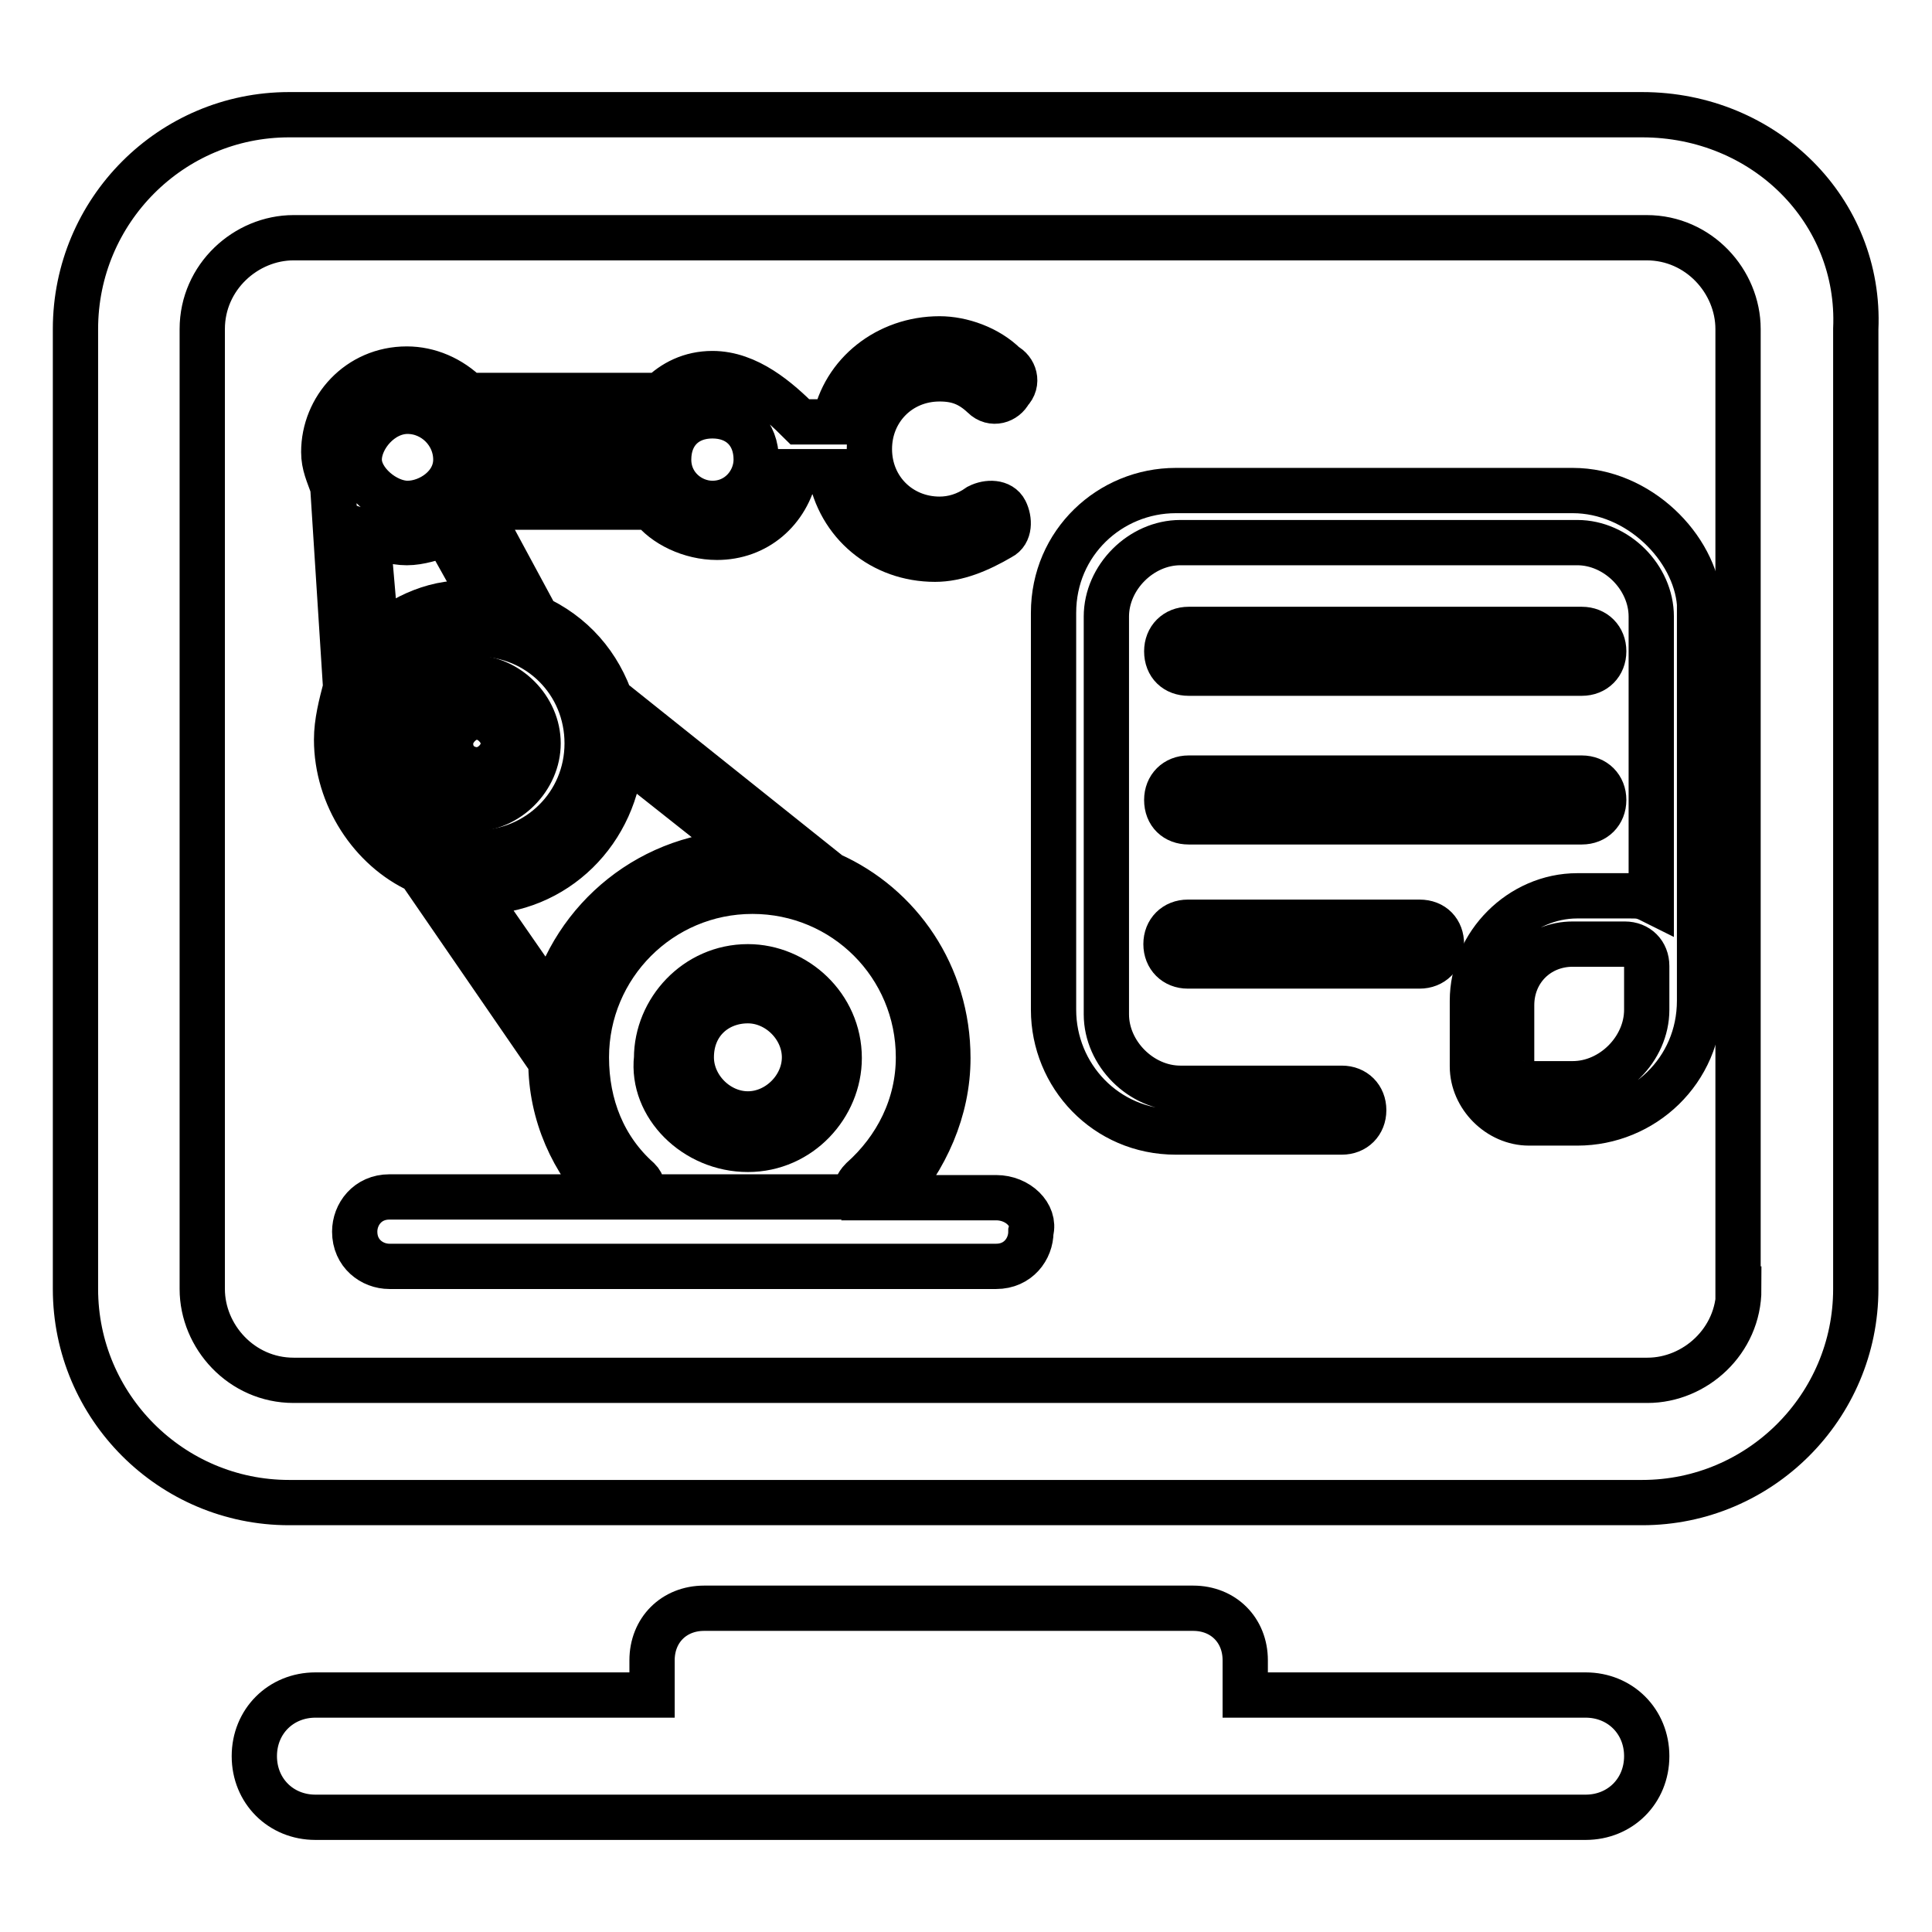
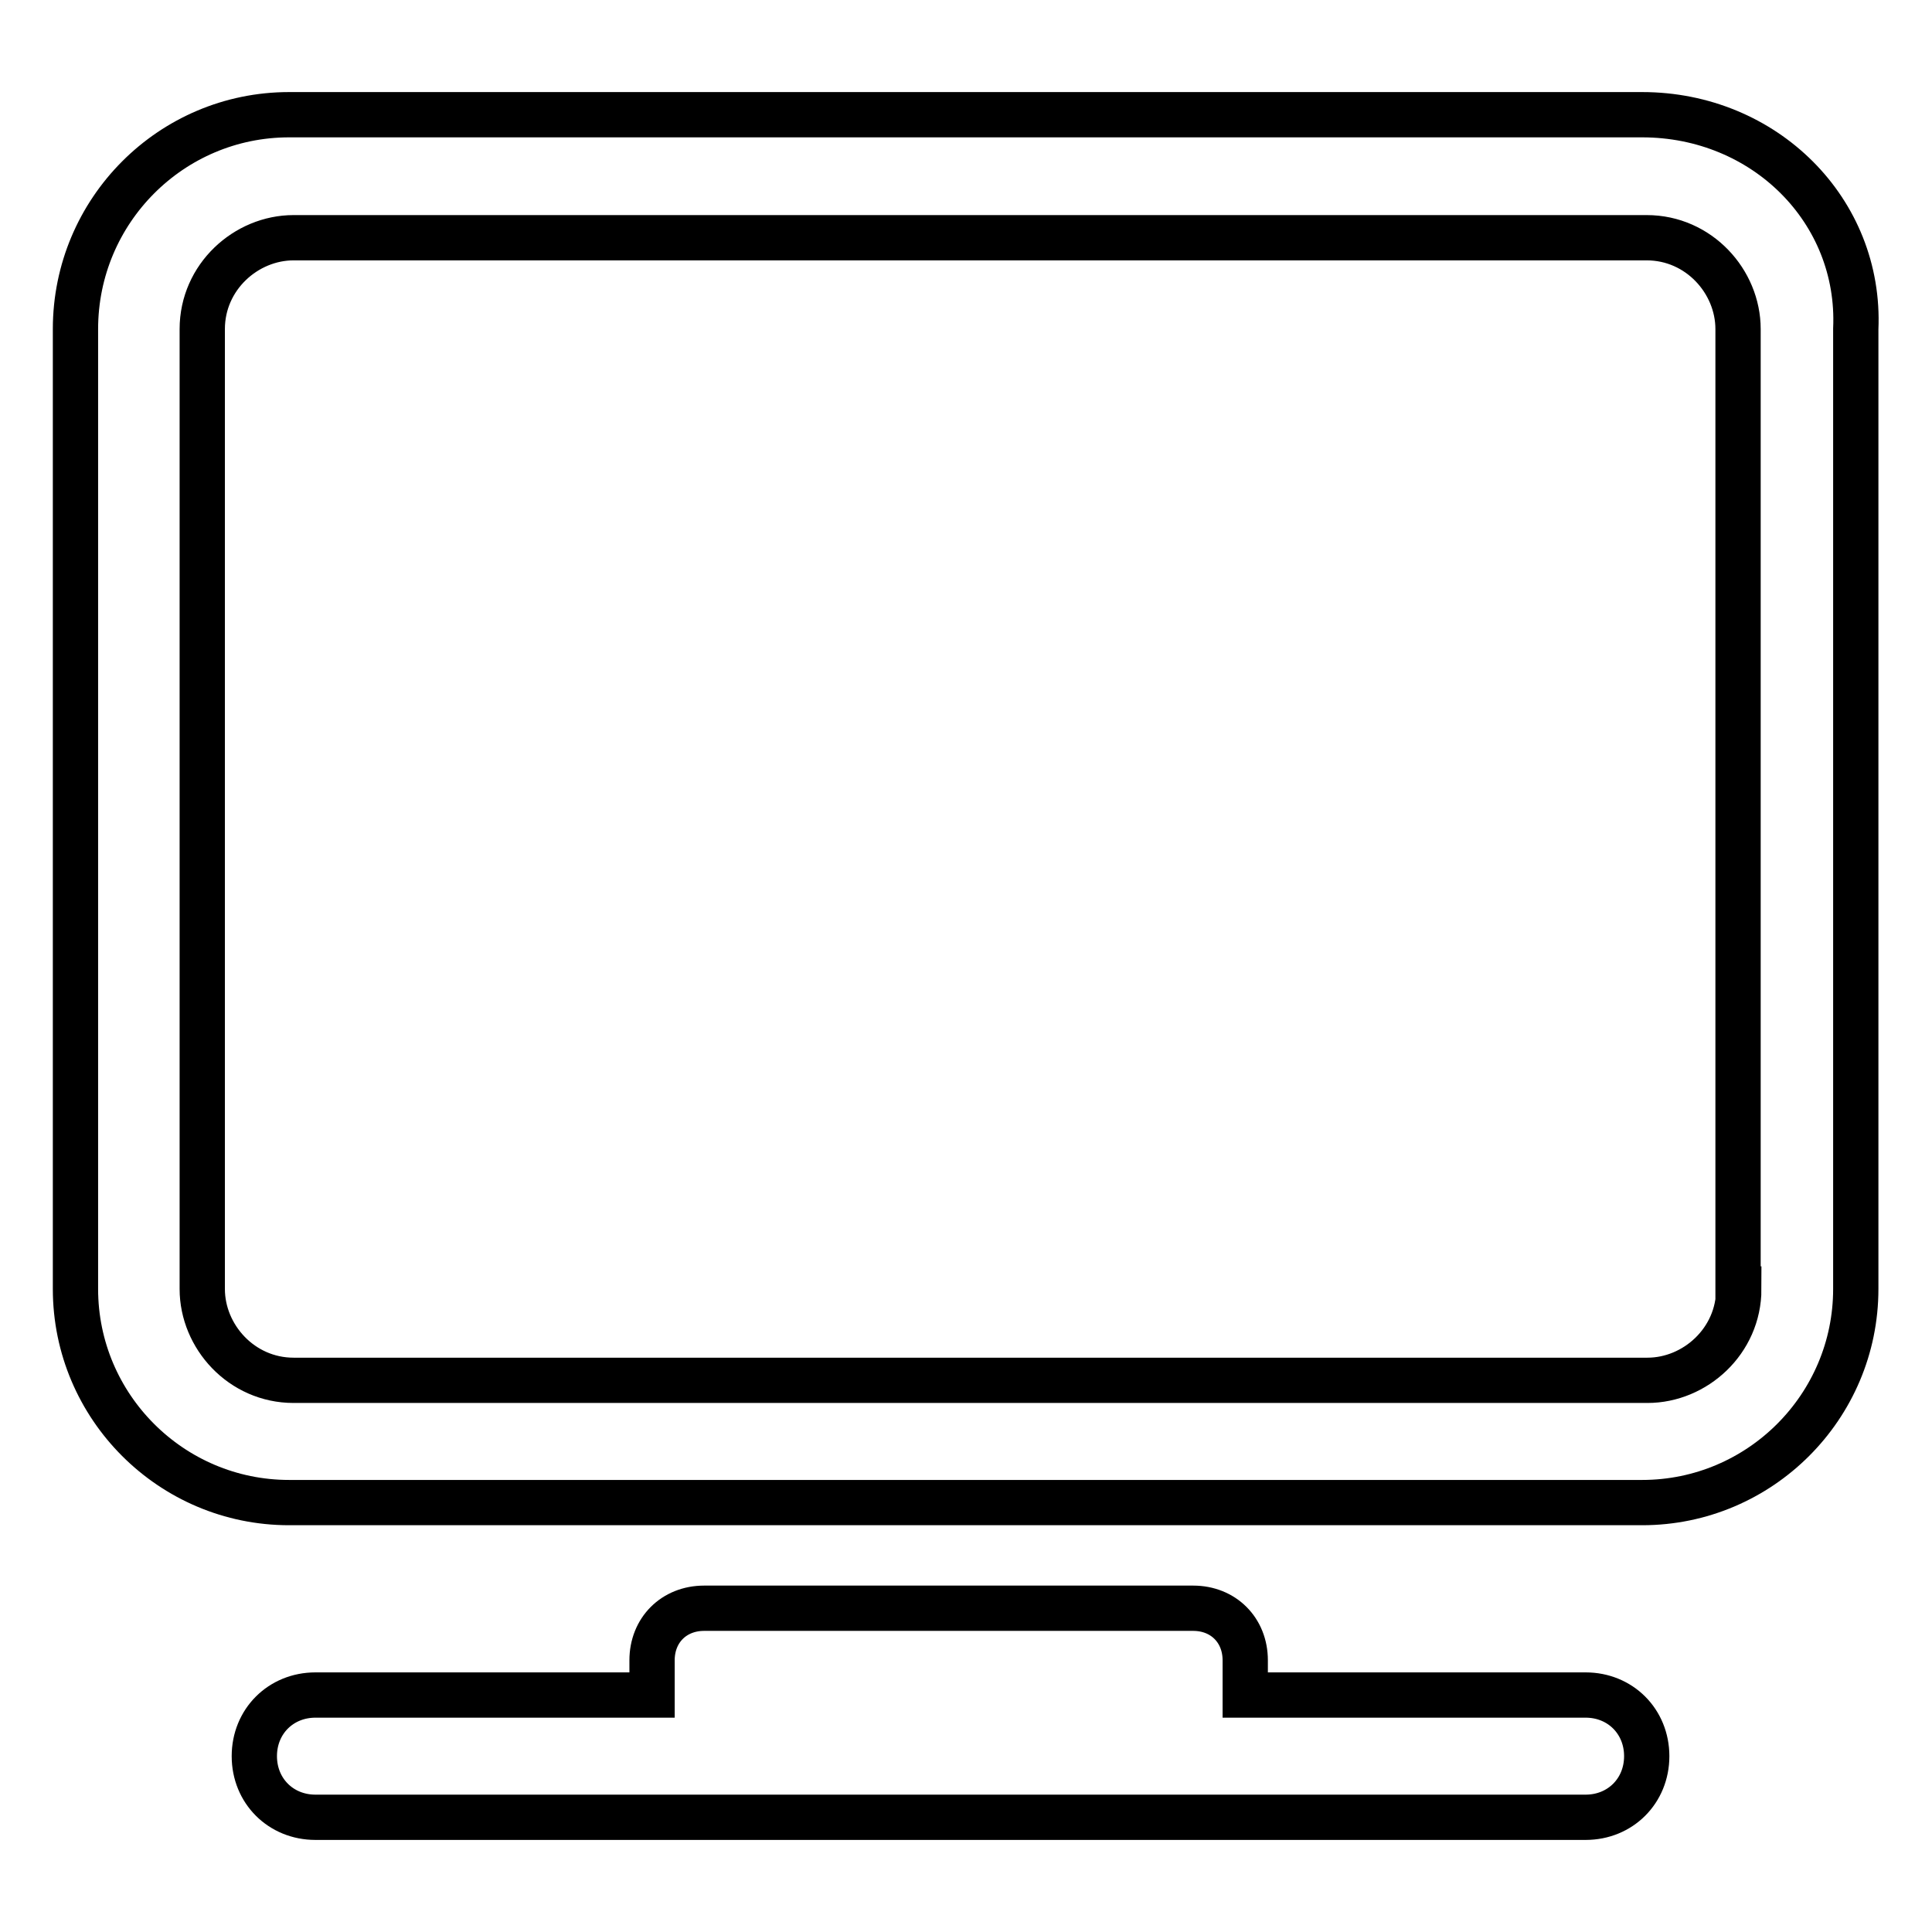
<svg xmlns="http://www.w3.org/2000/svg" version="1.1" x="0px" y="0px" viewBox="0 0 256 256" enable-background="new 0 0 256 256" xml:space="preserve">
  <g>
    <path stroke-width="6" fill-opacity="0" stroke="#000000" d="M217.6,15.2H38.3C22.7,15.2,10,27.9,10,43.6v127.2c0,15.6,12.7,28.3,28.3,28.3h179.3 c15.6,0,28.3-12.7,28.3-28.3V43.6C246.6,27.9,233.8,15.2,217.6,15.2L217.6,15.2z M230.4,170.8c0,6.9-5.8,12.1-12.1,12.1H38.9 c-6.9,0-12.1-5.8-12.1-12.1V43.6c0-6.9,5.8-12.1,12.1-12.1h179.3c6.9,0,12.1,5.8,12.1,12.1V170.8L230.4,170.8z M210.1,224.6H165 V220c0-4-2.9-6.9-6.9-6.9H93.3c-4,0-6.9,2.9-6.9,6.9v4.6H41.8c-4.6,0-8.1,3.5-8.1,8.1s3.5,8.1,8.1,8.1h168.3c4.6,0,8.1-3.5,8.1-8.1 S214.7,224.6,210.1,224.6z" />
-     <path stroke-width="6" fill-opacity="0" stroke="#000000" d="M208.4,65h-52.6c-8.7,0-16.2,6.9-16.2,16.2v52.6c0,8.7,6.9,16.2,16.2,16.2h22c1.7,0,2.9-1.2,2.9-2.9 c0-1.7-1.2-2.9-2.9-2.9h-21.4c-5.2,0-9.8-4.6-9.8-9.8V81.7c0-5.2,4.6-9.8,9.8-9.8H209c5.2,0,9.8,4.6,9.8,9.8v37.6 c-1.2-0.6-1.7-0.6-2.9-0.6H209c-7.5,0-13.9,6.4-13.9,13.9v8.7c0,4,3.5,7.5,7.5,7.5h6.4c8.7,0,16.2-6.9,16.2-16.2V80 C224.6,72.5,217.1,65,208.4,65L208.4,65z M218.2,133.8c0,5.2-4.6,9.8-9.8,9.8H202c-0.6,0-1.7-0.6-1.7-1.7v-8.7 c0-4.6,3.5-8.1,8.1-8.1h6.9c1.7,0,2.9,1.2,2.9,2.9V133.8L218.2,133.8z" />
-     <path stroke-width="6" fill-opacity="0" stroke="#000000" d="M157.5,89.2h52.1c1.7,0,2.9-1.2,2.9-2.9c0-1.7-1.2-2.9-2.9-2.9h-52.1c-1.7,0-2.9,1.2-2.9,2.9 C154.6,88.1,155.8,89.2,157.5,89.2z M157.5,108.9h52.1c1.7,0,2.9-1.2,2.9-2.9c0-1.7-1.2-2.9-2.9-2.9h-52.1c-1.7,0-2.9,1.2-2.9,2.9 C154.6,107.8,155.8,108.9,157.5,108.9z M188.1,122.2h-30.7c-1.7,0-2.9,1.2-2.9,2.9c0,1.7,1.2,2.9,2.9,2.9h30.7 c1.7,0,2.9-1.2,2.9-2.9C191,123.4,189.9,122.2,188.1,122.2z M99.1,152.3c6.9,0,12.1-5.8,12.1-12.1c0-6.9-5.8-12.1-12.1-12.1 c-6.9,0-12.1,5.8-12.1,12.1C86.3,146.5,92.1,152.3,99.1,152.3z M99.1,132.6c4,0,7.5,3.5,7.5,7.5s-3.5,7.5-7.5,7.5 c-4,0-7.5-3.5-7.5-7.5C91.6,135.5,95,132.6,99.1,132.6z M71.3,98.5c0-4.6-4-8.7-8.7-8.7c-4.6,0-8.7,4-8.7,8.7c0,4.6,4,8.7,8.7,8.7 C67.3,107.2,71.3,103.1,71.3,98.5z M59.7,98.5c0-1.7,1.7-3.5,3.5-3.5c1.7,0,3.5,1.7,3.5,3.5s-1.7,3.5-3.5,3.5 C61.5,102,59.7,100.8,59.7,98.5z" />
-     <path stroke-width="6" fill-opacity="0" stroke="#000000" d="M132,158.7h-13.9c4.6-5.2,7.5-11.6,7.5-18.5c0-11-6.4-20.2-15.6-24.3L81.7,93.3h-0.6 c-1.7-5.2-5.2-9.3-10.4-11.6v-0.6l-7.5-13.9h23.1c1.7,2.3,5.2,4,8.7,4c5.2,0,9.3-3.5,10.4-8.7h4.6c1.2,6.9,6.9,11.6,13.9,11.6 c2.9,0,5.8-1.2,8.7-2.9c1.2-0.6,1.2-2.3,0.6-3.5s-2.3-1.2-3.5-0.6c-1.7,1.2-3.5,1.7-5.2,1.7c-5.2,0-9.3-4-9.3-9.3 c0-5.2,4-9.3,9.3-9.3c2.3,0,4,0.6,5.8,2.3c1.2,1.2,2.9,0.6,3.5-0.6c1.2-1.2,0.6-2.9-0.6-3.5c-2.3-2.3-5.8-3.5-8.7-3.5 c-6.9,0-12.7,4.6-13.9,11H106c-2.9-2.9-6.9-6.4-11.6-6.4c-2.9,0-5.2,1.2-6.9,2.9H62.6h-0.6c-2.3-2.3-5.2-3.5-8.1-3.5 c-6.4,0-11,5.2-11,11c0,1.7,0.6,2.9,1.2,4.6l1.7,26.6c-0.6,2.3-1.2,4.6-1.2,6.9c0,7.5,4.6,14.5,11,17.4L73,140.7 c0,6.9,2.9,13.3,7.5,17.9H51.6c-2.9,0-4.6,2.3-4.6,4.6c0,2.9,2.3,4.6,4.6,4.6H132c2.9,0,4.6-2.3,4.6-4.6 C137.2,161,134.9,158.7,132,158.7L132,158.7z M49.9,84.6l-1.2-13.9c1.7,0.6,3.5,1.2,5.2,1.2c1.7,0,3.5-0.6,5.2-1.2l5.2,9.3h-1.2 C58,79.4,53.4,81.7,49.9,84.6z M100.2,60.9c0,2.9-2.3,5.8-5.8,5.8c-2.9,0-5.8-2.3-5.8-5.8c0-3.5,2.3-5.8,5.8-5.8 C97.9,55.1,100.2,57.4,100.2,60.9z M84.6,58c0,1.2-0.6,1.7-0.6,2.9v1.2H64.9v-1.2c0-1.2,0-1.7-0.6-2.9H84.6z M54,54.5 c3.5,0,6.4,2.9,6.4,6.4c0,3.5-3.5,5.8-6.4,5.8c-2.9,0-6.4-2.9-6.4-5.8C47.6,58,50.5,54.5,54,54.5z M48.8,98.5 c0-8.1,6.4-14.5,14.5-14.5c8.1,0,14.5,6.4,14.5,14.5S71.3,113,63.2,113C55.1,113,48.8,106.6,48.8,98.5z M63.2,118.2 c10.4,0,18.5-8.1,19.1-18.5L99.1,113c-12.7,0-23.1,8.7-26,20.2l-10.4-15H63.2z M84.6,156.3c-4.6-4.1-6.9-9.8-6.9-16.2 c0-12.1,9.8-22,22-22s22,9.8,22,22c0,6.4-2.9,12.1-7.5,16.2c-0.6,0.6-1.2,1.7-0.6,2.3H85.2C85.2,157.5,85.2,156.9,84.6,156.3z" />
  </g>
</svg>